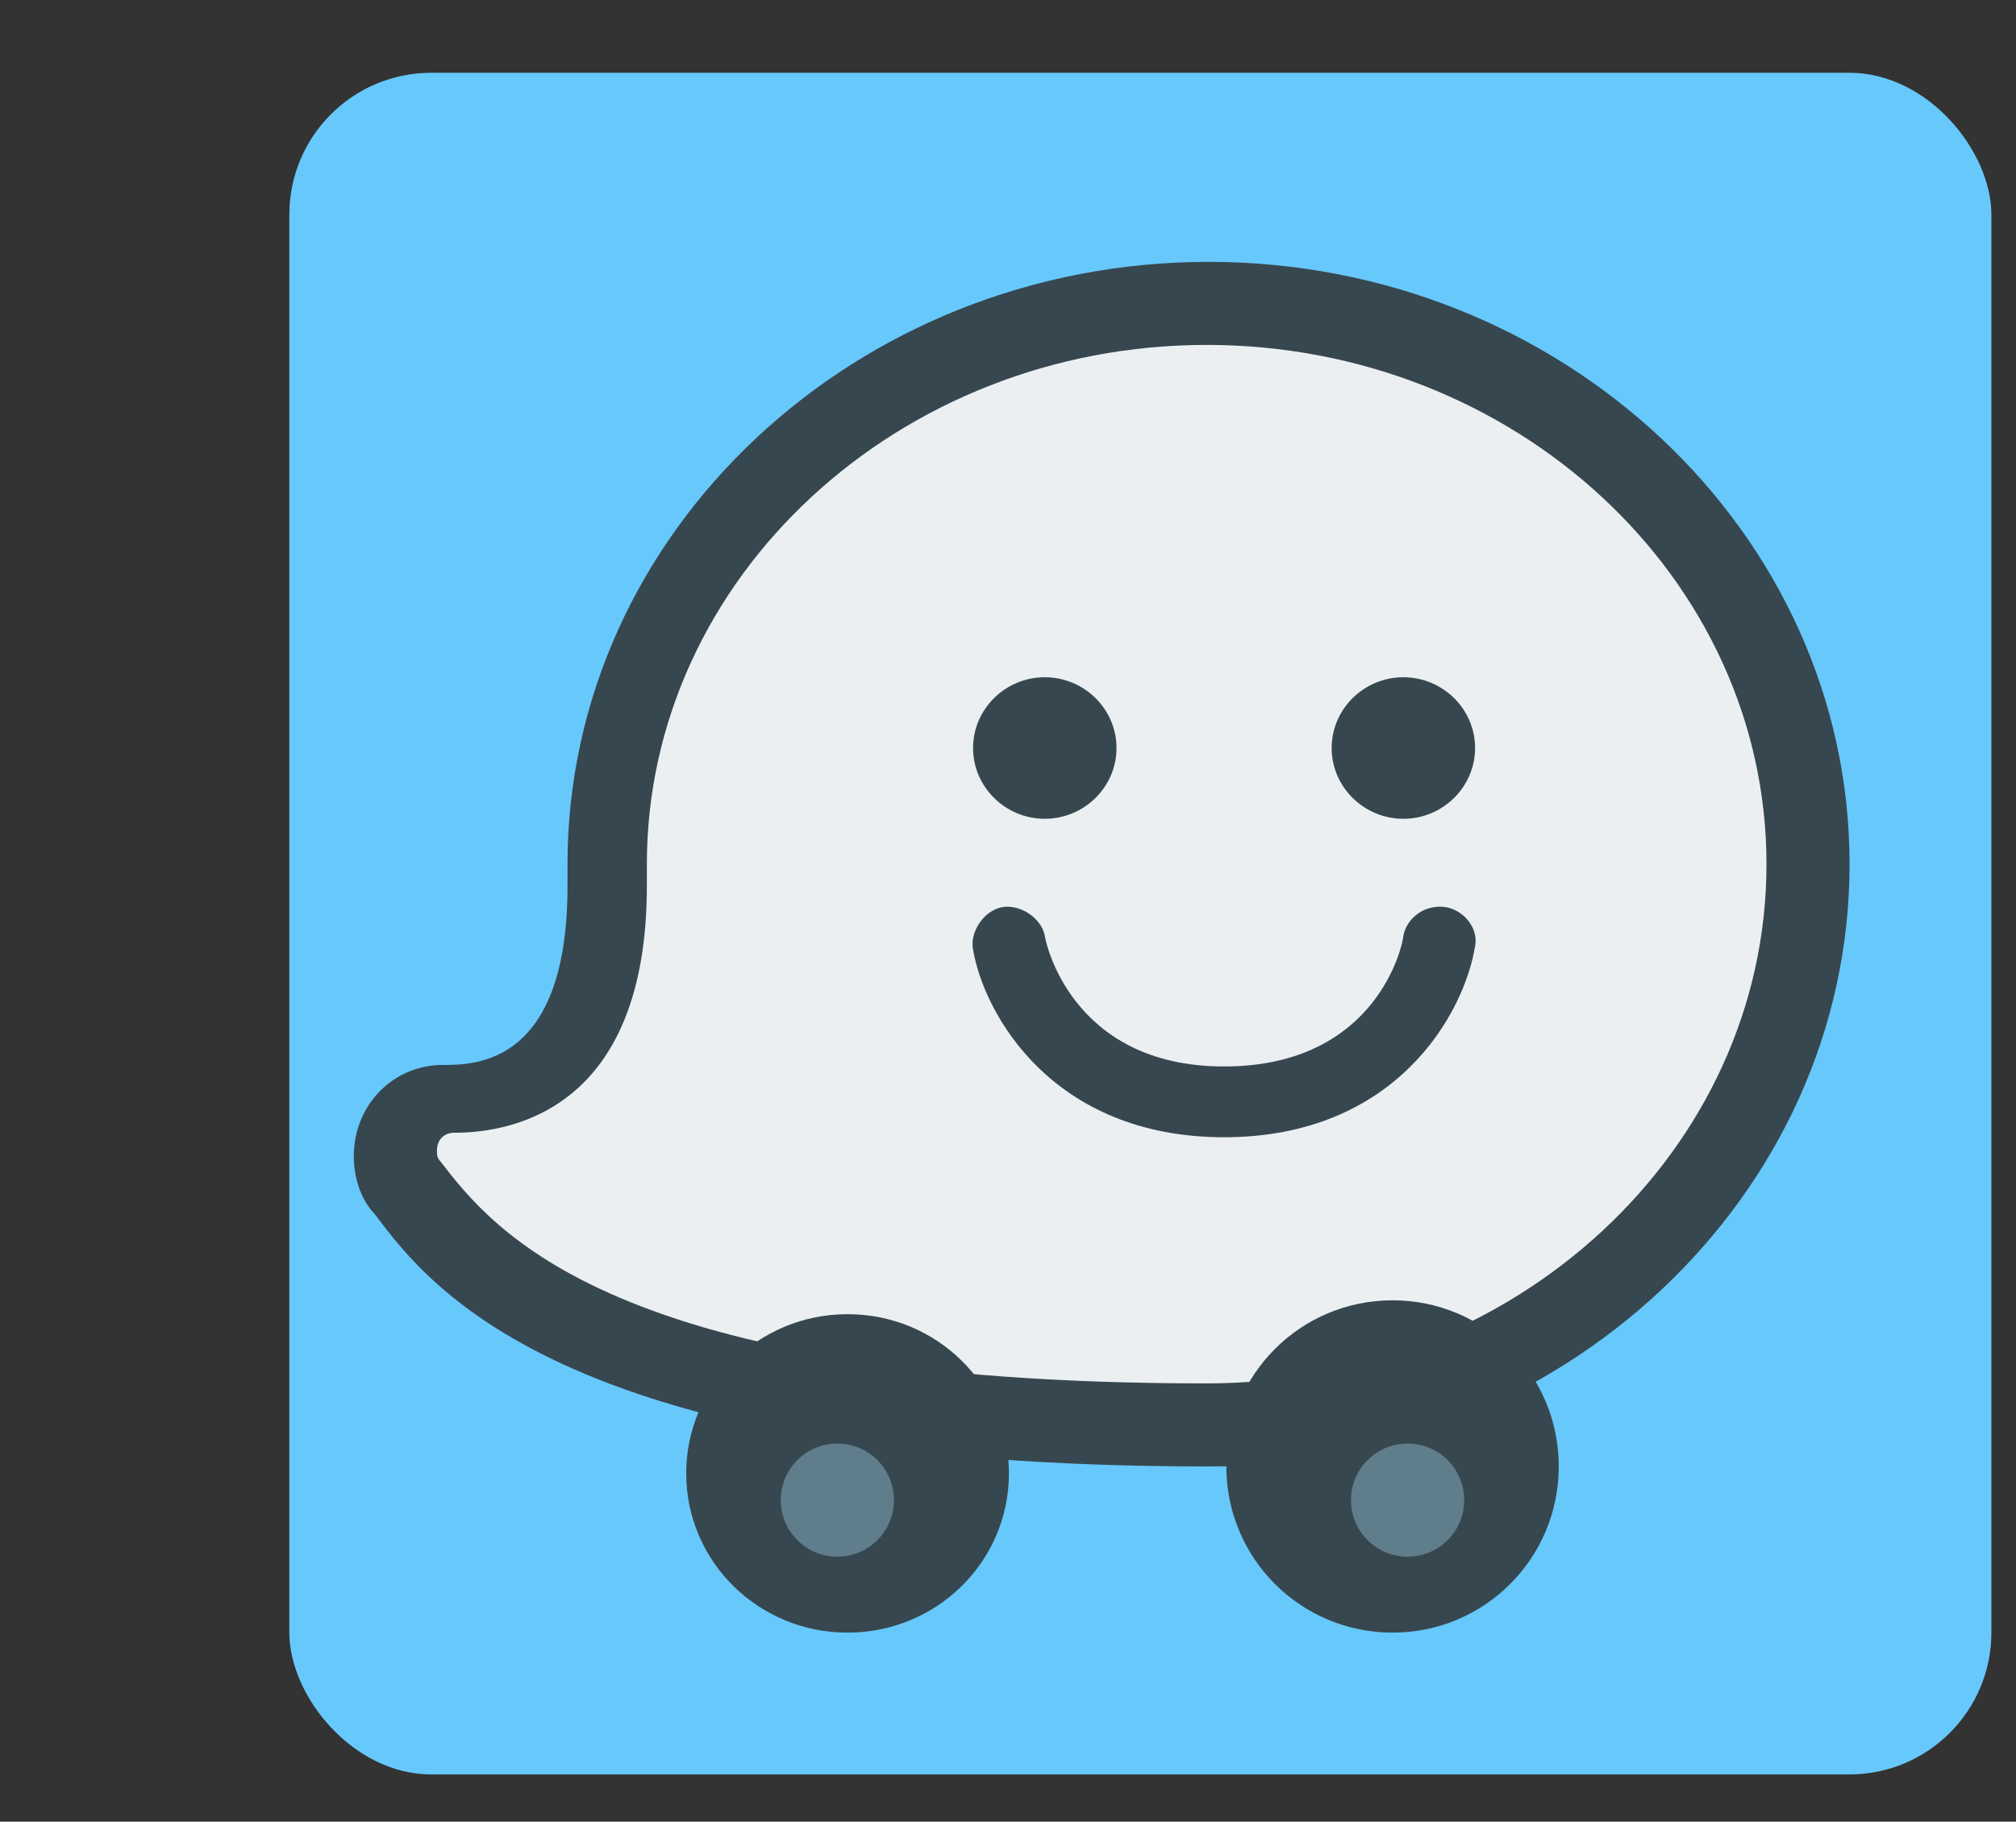
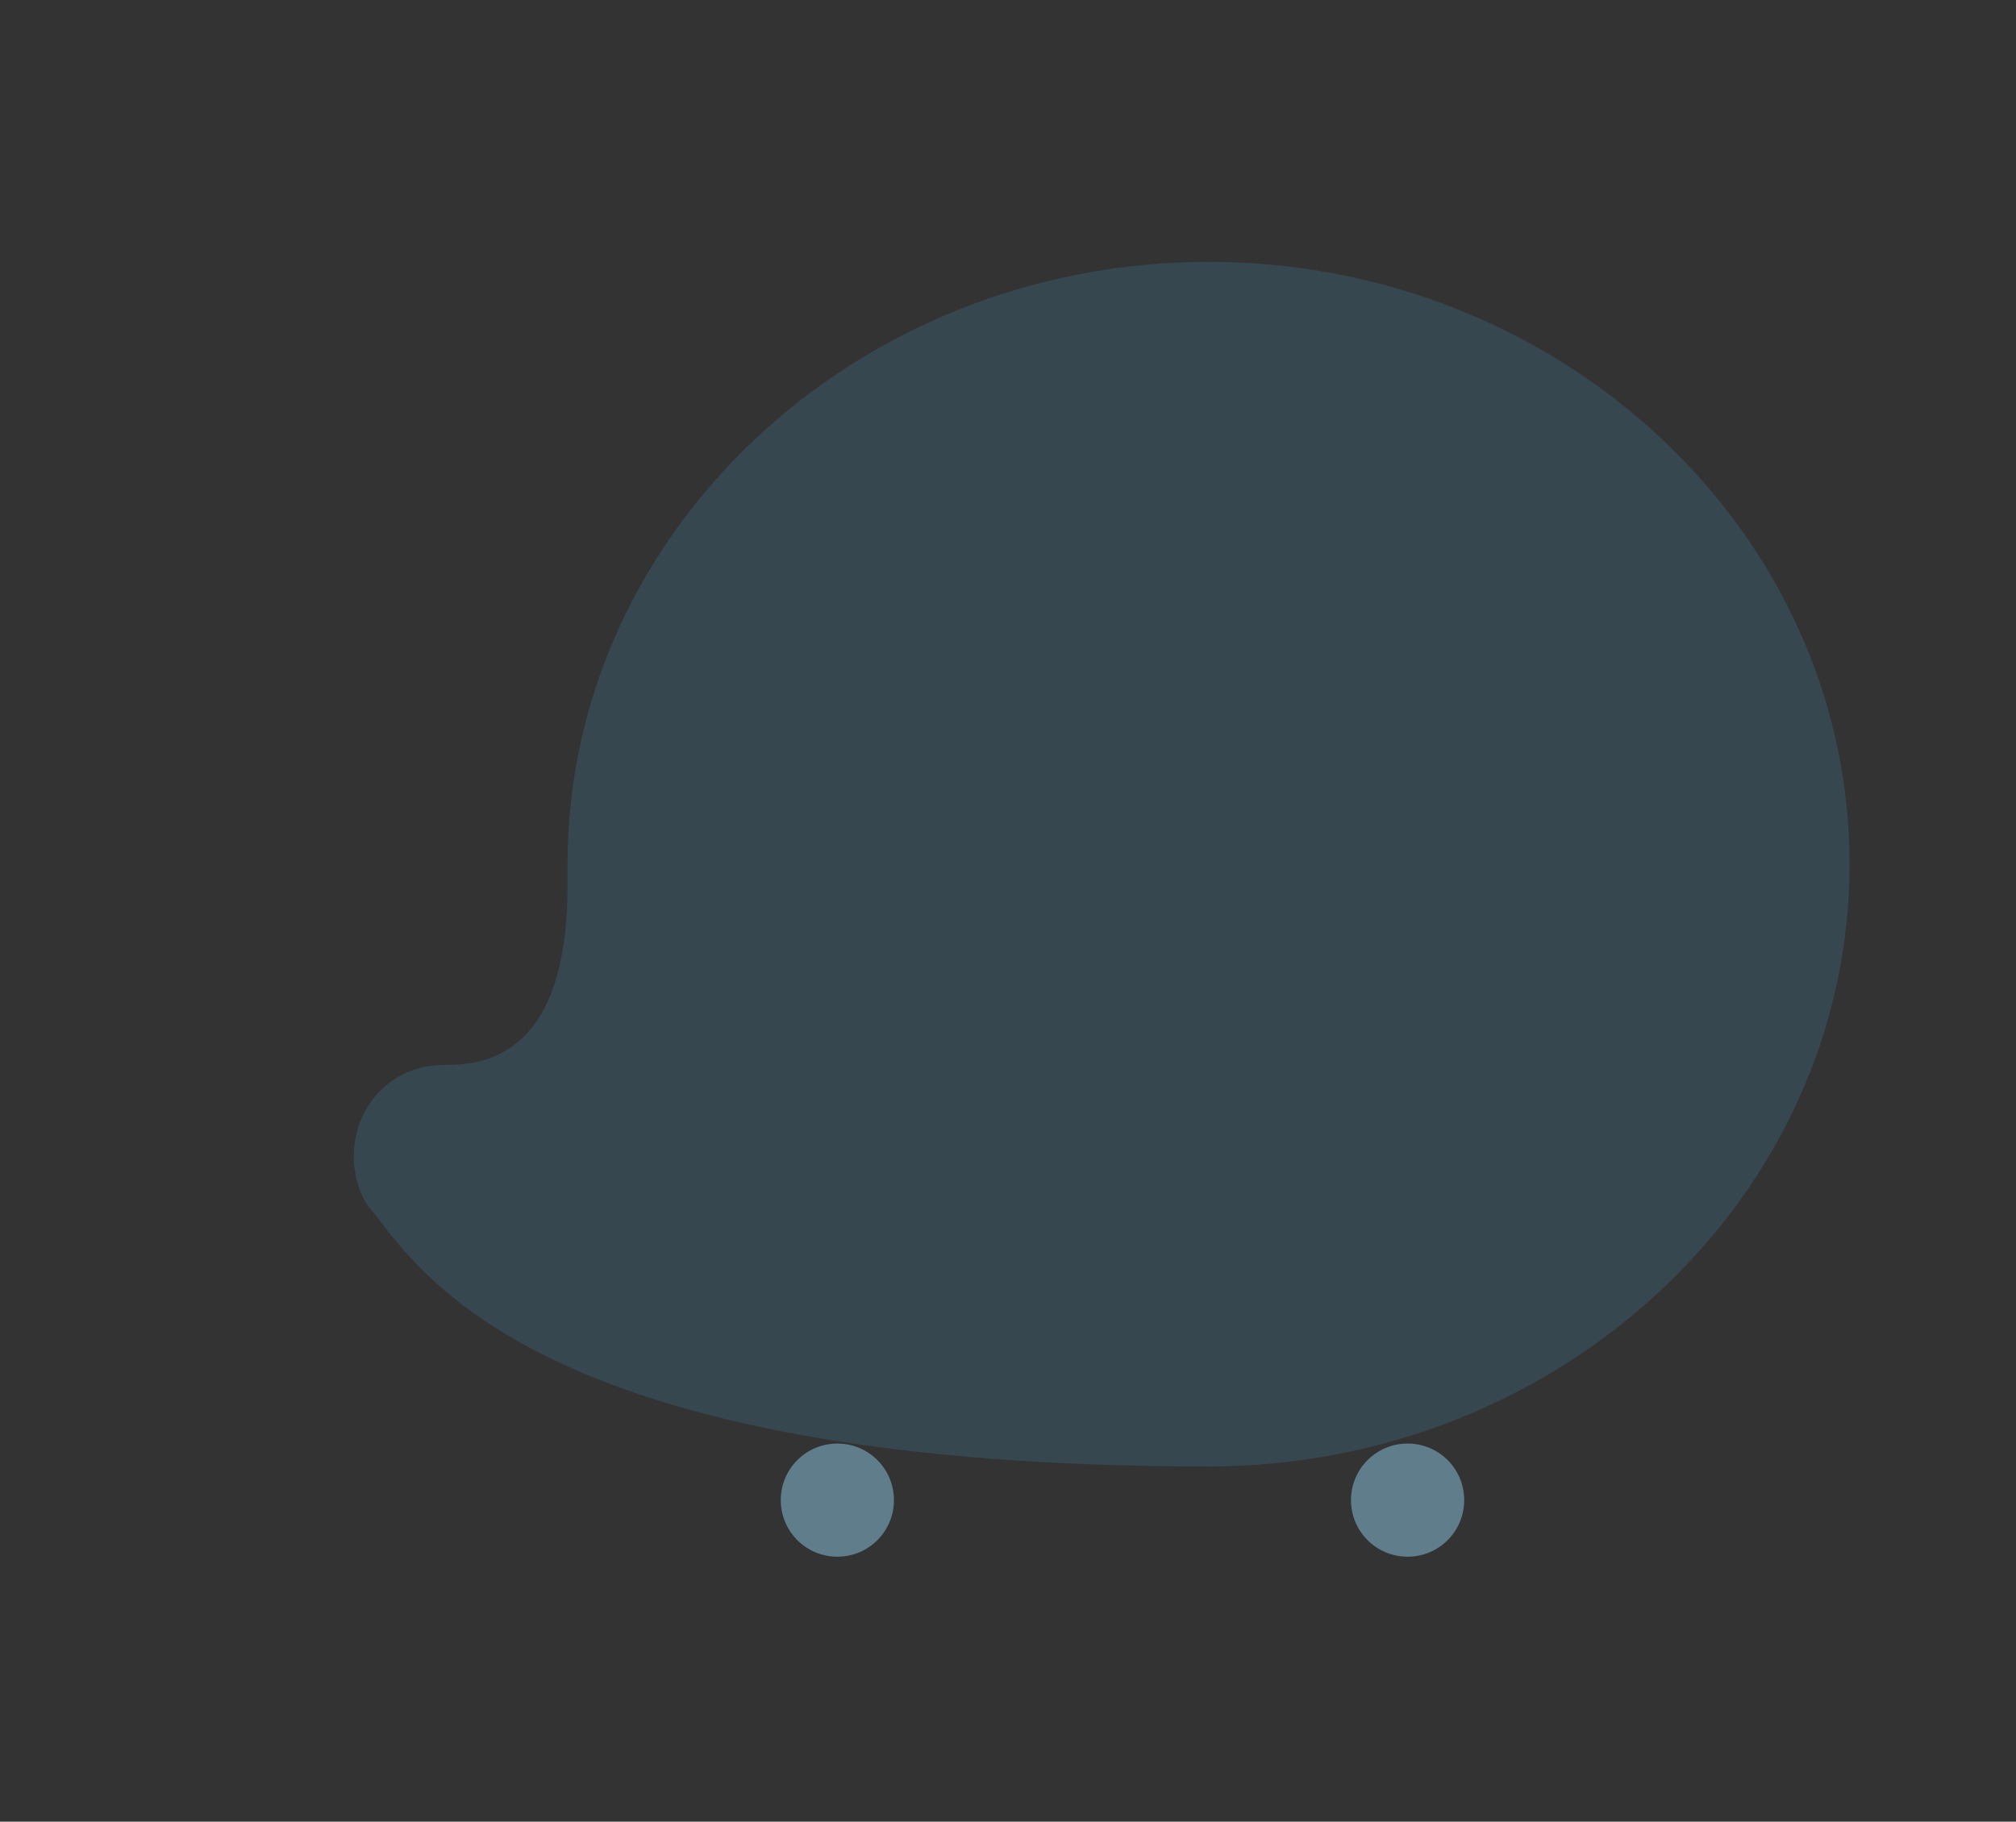
<svg xmlns="http://www.w3.org/2000/svg" width="52" height="47" viewBox="0 0 52 47" fill="none">
  <rect x="0" y="0" width="52" height="47" fill="#333333" stroke="none" />
  <g clip-path="url(#clip0_809_405)">
-     <rect x="7.463" y="1.878" width="43.902" height="43.902" rx="3.659" fill="#67C8FB" />
    <path d="M31.173 37.835C14.73 37.835 11.147 33.315 9.678 31.337C9.31 30.96 9.126 30.395 9.126 29.83C9.126 28.512 10.137 27.476 11.423 27.476C12.25 27.476 14.638 27.476 14.638 22.861V22.296C14.638 13.725 22.079 6.756 31.173 6.756C40.267 6.756 47.707 13.725 47.707 22.296C47.707 30.866 40.267 37.835 31.173 37.835Z" fill="#37474F" />
-     <path d="M31.124 35.692C39.066 35.692 45.564 29.687 45.564 22.296C45.564 14.905 39.066 8.899 31.124 8.899C23.183 8.899 16.685 14.905 16.685 22.296V22.85C16.685 28.578 13.255 29.225 11.721 29.225C11.45 29.225 11.27 29.409 11.27 29.687C11.27 29.779 11.27 29.871 11.36 29.964C12.714 31.719 15.782 35.692 31.124 35.692Z" fill="#ECEFF1" />
-     <path d="M36.198 17.473C35.181 17.473 34.348 18.294 34.348 19.299C34.348 20.303 35.181 21.125 36.198 21.125C37.215 21.125 38.048 20.303 38.048 19.299C38.048 18.294 37.215 17.473 36.198 17.473ZM26.949 17.473C25.932 17.473 25.099 18.294 25.099 19.299C25.099 20.303 25.932 21.125 26.949 21.125C27.966 21.125 28.799 20.303 28.799 19.299C28.799 18.294 27.966 17.473 26.949 17.473ZM31.573 29.341C27.134 29.341 25.377 26.146 25.099 24.502C25.007 24.046 25.377 23.498 25.839 23.407C26.302 23.316 26.857 23.681 26.949 24.137C26.949 24.229 27.596 27.515 31.573 27.515C35.551 27.515 36.198 24.32 36.198 24.137C36.291 23.681 36.753 23.316 37.308 23.407C37.77 23.498 38.14 23.955 38.048 24.411C37.77 26.146 36.013 29.341 31.573 29.341ZM21.862 33.906C19.559 33.906 17.7 35.74 17.7 38.014C17.7 40.287 19.559 42.122 21.862 42.122C24.165 42.122 26.024 40.287 26.024 38.014C26.024 35.74 24.165 33.906 21.862 33.906Z" fill="#37474F" />
    <path d="M21.599 37.244C20.791 37.244 20.139 37.896 20.139 38.704C20.139 39.511 20.791 40.163 21.599 40.163C22.406 40.163 23.058 39.511 23.058 38.704C23.058 37.896 22.406 37.244 21.599 37.244Z" fill="#607D8B" />
-     <path d="M35.919 33.548C33.547 33.548 31.632 35.463 31.632 37.835C31.632 40.207 33.547 42.122 35.919 42.122C38.291 42.122 40.206 40.207 40.206 37.835C40.206 35.463 38.291 33.548 35.919 33.548Z" fill="#37474F" />
    <path d="M36.307 37.244C35.499 37.244 34.847 37.896 34.847 38.704C34.847 39.511 35.499 40.163 36.307 40.163C37.115 40.163 37.767 39.511 37.767 38.704C37.767 37.896 37.115 37.244 36.307 37.244Z" fill="#607D8B" />
  </g>
  <defs>
    <clipPath id="clip0_809_405">
      <rect width="51.219" height="46.342" fill="white" transform="translate(0.146 0.658)" />
    </clipPath>
  </defs>
</svg>